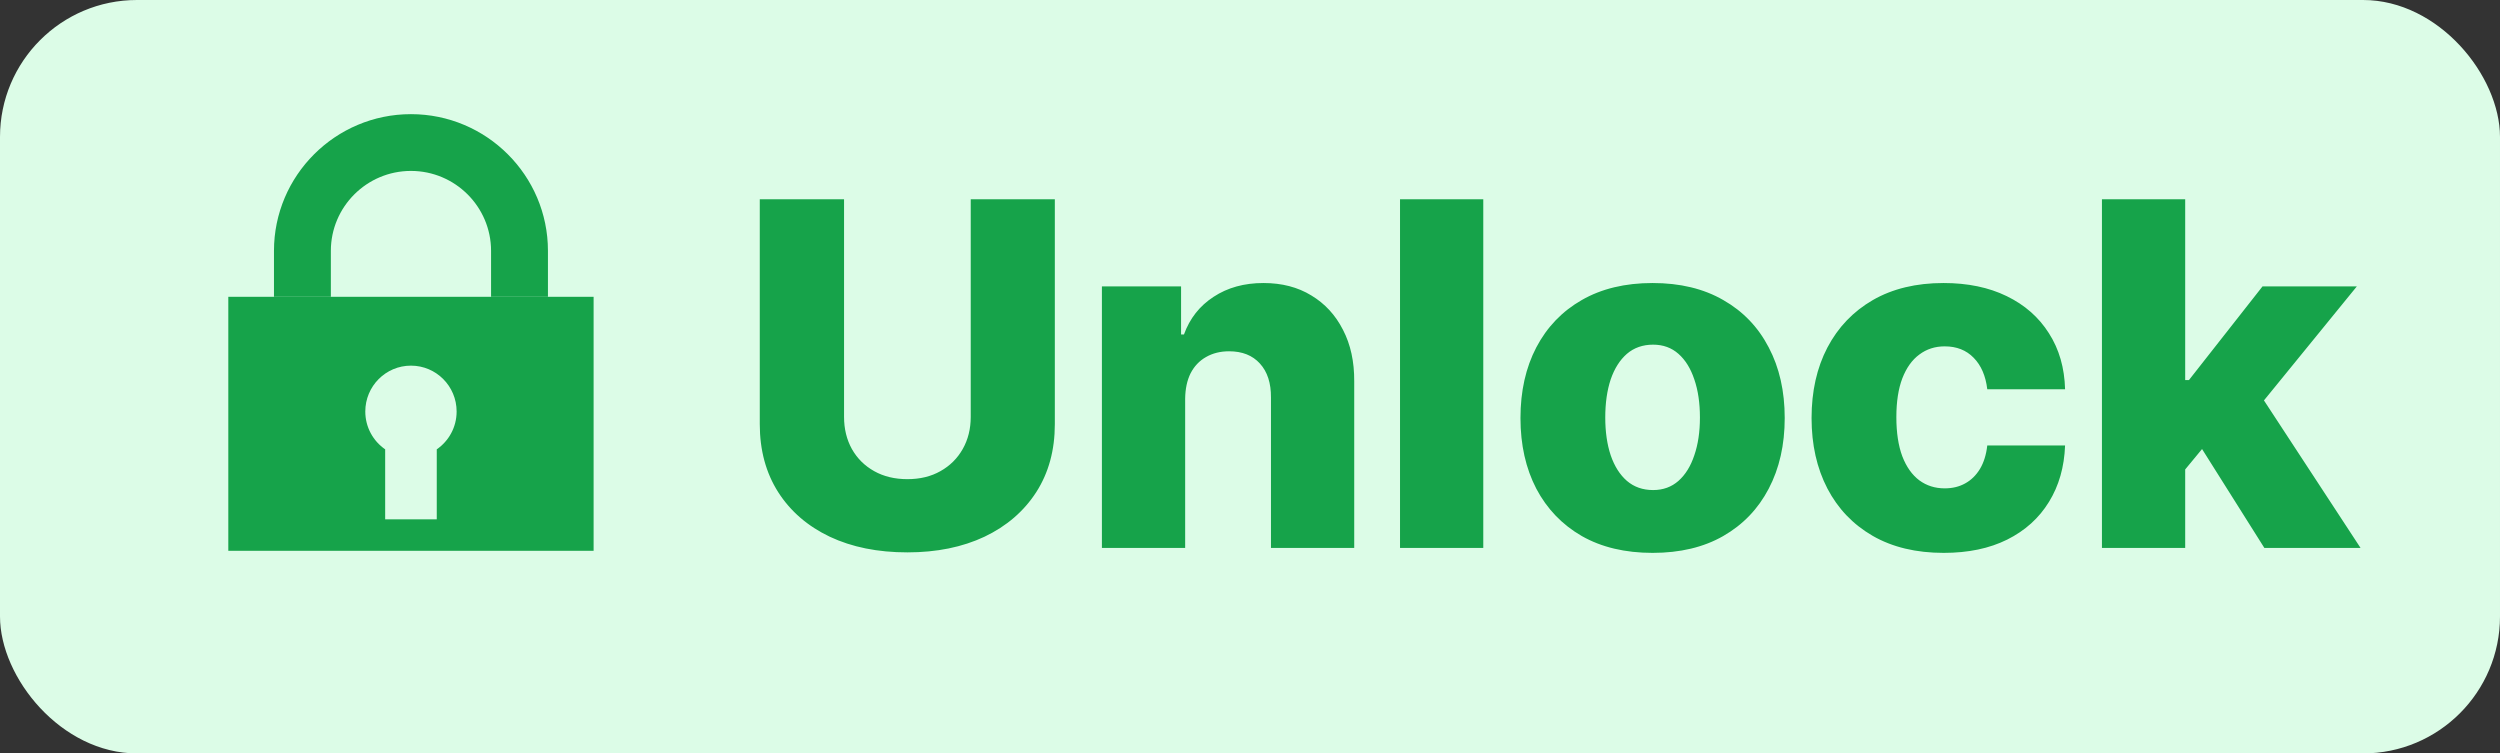
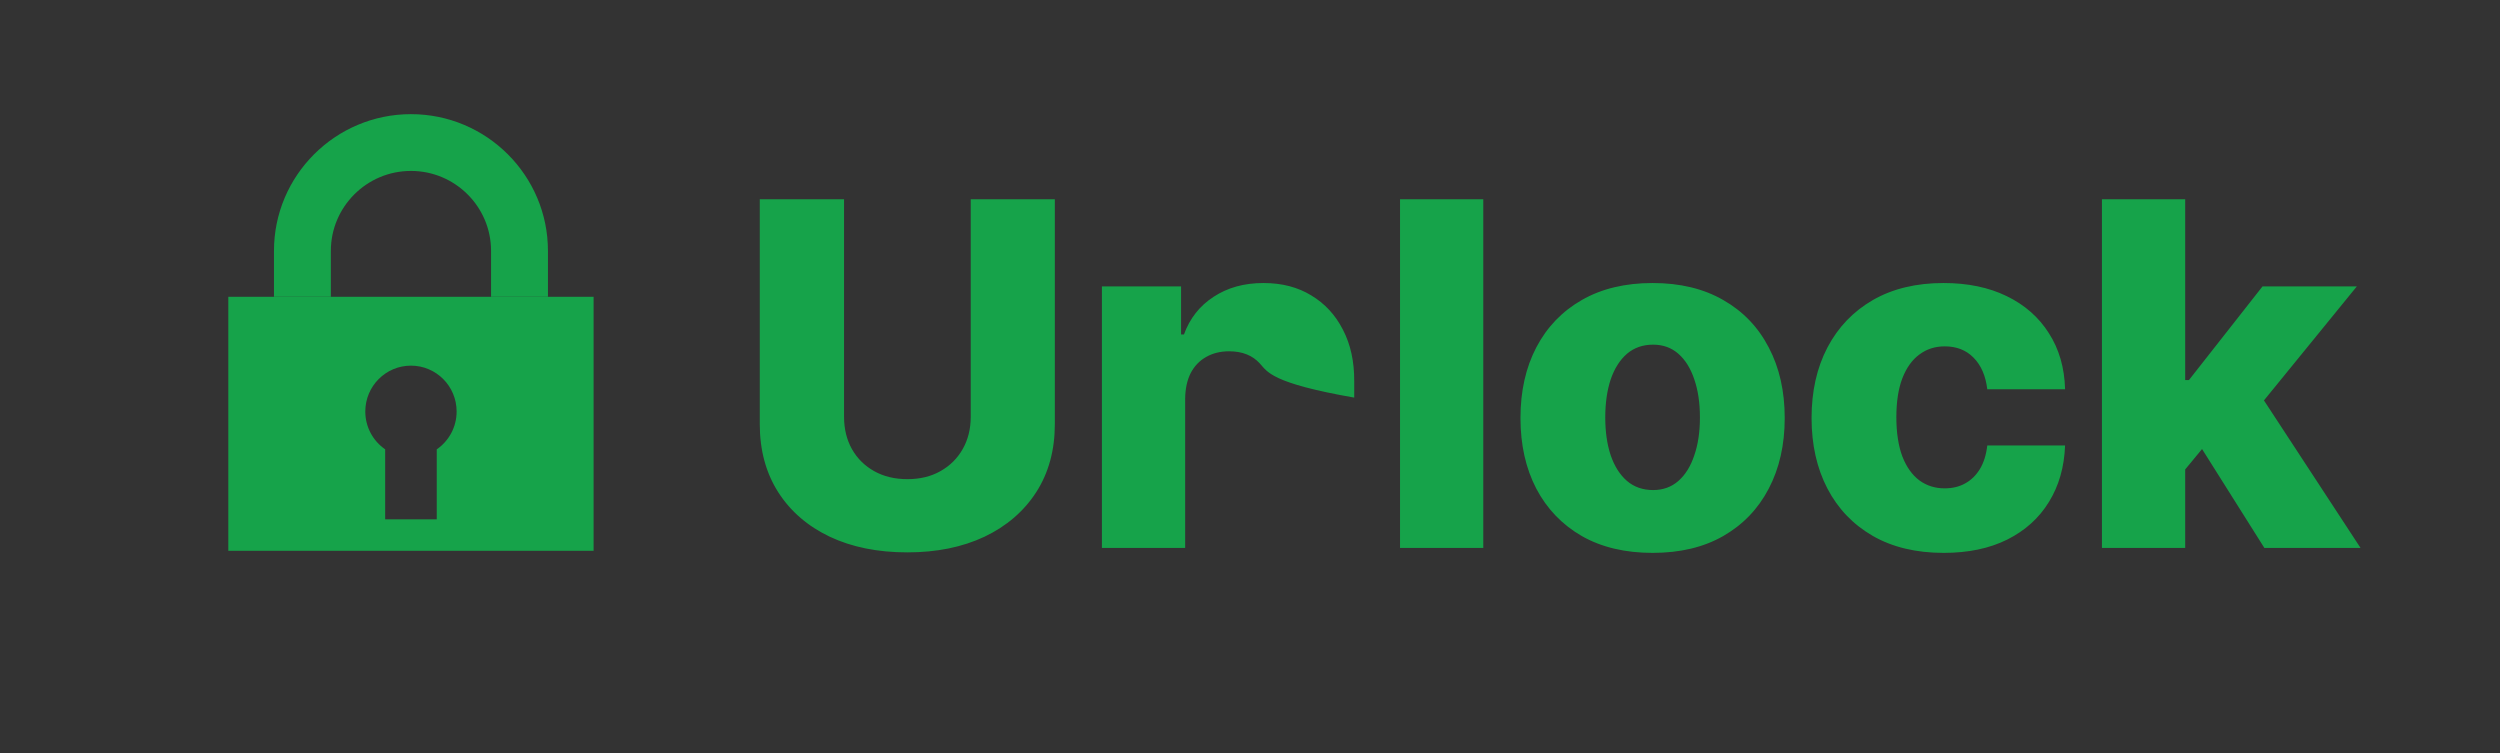
<svg xmlns="http://www.w3.org/2000/svg" width="219" height="66" viewBox="0 0 219 66" fill="none">
  <rect x="0" y="0" width="219" height="66" fill="#333333" stroke="none" />
-   <rect width="219" height="66" rx="12" fill="#DCFCE7" />
  <path d="M48 21.975V26H43.017V21.975C43.017 18.114 39.869 14.973 36 14.973C32.13 14.973 28.983 18.114 28.983 21.975V26H24V21.975C24 15.372 29.383 10 36 10C42.617 10 48 15.372 48 21.975Z" fill="#16A34A" />
  <path fill-rule="evenodd" clip-rule="evenodd" d="M52 26H20V48.25H52V26ZM38.26 45.496V39.362C39.31 38.638 40 37.425 40 36.048C40 33.829 38.209 32.03 36 32.03C33.791 32.03 32 33.829 32 36.048C32 37.425 32.69 38.638 33.741 39.362V45.496H38.26Z" fill="#16A34A" />
-   <path d="M85.036 17.454H92.403V37.157C92.403 39.434 91.862 41.418 90.778 43.108C89.694 44.788 88.183 46.091 86.244 47.016C84.305 47.93 82.053 48.388 79.487 48.388C76.892 48.388 74.625 47.93 72.686 47.016C70.747 46.091 69.241 44.788 68.167 43.108C67.093 41.418 66.556 39.434 66.556 37.157V17.454H73.939V36.516C73.939 37.57 74.168 38.509 74.625 39.334C75.092 40.16 75.744 40.806 76.579 41.273C77.414 41.741 78.384 41.974 79.487 41.974C80.591 41.974 81.555 41.741 82.381 41.273C83.216 40.806 83.867 40.16 84.335 39.334C84.802 38.509 85.036 37.57 85.036 36.516V17.454ZM103.82 34.935V48H96.527V25.091H103.462V29.297H103.716C104.223 27.895 105.088 26.796 106.311 26.001C107.534 25.195 108.991 24.793 110.681 24.793C112.292 24.793 113.689 25.155 114.872 25.881C116.065 26.597 116.99 27.602 117.646 28.894C118.312 30.177 118.64 31.678 118.63 33.398V48H111.337V34.83C111.347 33.557 111.024 32.563 110.368 31.847C109.721 31.131 108.822 30.773 107.668 30.773C106.902 30.773 106.226 30.942 105.64 31.28C105.063 31.609 104.616 32.081 104.297 32.697C103.989 33.314 103.83 34.06 103.82 34.935ZM129.935 17.454V48H122.642V17.454H129.935ZM144.767 48.432C142.361 48.432 140.293 47.94 138.563 46.956C136.843 45.962 135.515 44.58 134.581 42.81C133.656 41.03 133.193 38.967 133.193 36.62C133.193 34.264 133.656 32.2 134.581 30.43C135.515 28.651 136.843 27.268 138.563 26.284C140.293 25.29 142.361 24.793 144.767 24.793C147.174 24.793 149.237 25.29 150.957 26.284C152.687 27.268 154.015 28.651 154.939 30.43C155.874 32.2 156.341 34.264 156.341 36.62C156.341 38.967 155.874 41.03 154.939 42.81C154.015 44.58 152.687 45.962 150.957 46.956C149.237 47.94 147.174 48.432 144.767 48.432ZM144.812 42.929C145.687 42.929 146.428 42.66 147.034 42.124C147.641 41.587 148.103 40.841 148.421 39.886C148.75 38.932 148.914 37.828 148.914 36.575C148.914 35.303 148.75 34.189 148.421 33.234C148.103 32.28 147.641 31.534 147.034 30.997C146.428 30.46 145.687 30.192 144.812 30.192C143.907 30.192 143.142 30.46 142.515 30.997C141.899 31.534 141.426 32.28 141.098 33.234C140.78 34.189 140.621 35.303 140.621 36.575C140.621 37.828 140.78 38.932 141.098 39.886C141.426 40.841 141.899 41.587 142.515 42.124C143.142 42.66 143.907 42.929 144.812 42.929ZM170.267 48.432C167.851 48.432 165.778 47.935 164.048 46.941C162.328 45.947 161.005 44.565 160.08 42.795C159.156 41.015 158.693 38.957 158.693 36.62C158.693 34.273 159.156 32.215 160.08 30.445C161.015 28.666 162.343 27.278 164.063 26.284C165.793 25.29 167.856 24.793 170.252 24.793C172.37 24.793 174.215 25.175 175.786 25.941C177.367 26.707 178.6 27.791 179.485 29.192C180.379 30.584 180.852 32.22 180.901 34.099H174.085C173.946 32.926 173.549 32.006 172.892 31.34C172.246 30.674 171.401 30.341 170.357 30.341C169.512 30.341 168.771 30.579 168.134 31.057C167.498 31.524 167.001 32.22 166.643 33.145C166.295 34.06 166.121 35.193 166.121 36.545C166.121 37.898 166.295 39.041 166.643 39.976C167.001 40.901 167.498 41.602 168.134 42.079C168.771 42.546 169.512 42.78 170.357 42.78C171.033 42.78 171.629 42.636 172.147 42.347C172.674 42.059 173.106 41.636 173.444 41.08C173.782 40.513 173.996 39.827 174.085 39.021H180.901C180.832 40.91 180.36 42.561 179.485 43.973C178.62 45.385 177.401 46.484 175.83 47.269C174.269 48.045 172.415 48.432 170.267 48.432ZM190.707 41.989L190.737 33.294H191.751L198.195 25.091H206.457L196.882 36.844H194.958L190.707 41.989ZM184.13 48V17.454H191.423V48H184.13ZM198.359 48L192.363 38.484L197.165 33.309L206.785 48H198.359Z" fill="#16A34A" />
+   <path d="M85.036 17.454H92.403V37.157C92.403 39.434 91.862 41.418 90.778 43.108C89.694 44.788 88.183 46.091 86.244 47.016C84.305 47.93 82.053 48.388 79.487 48.388C76.892 48.388 74.625 47.93 72.686 47.016C70.747 46.091 69.241 44.788 68.167 43.108C67.093 41.418 66.556 39.434 66.556 37.157V17.454H73.939V36.516C73.939 37.57 74.168 38.509 74.625 39.334C75.092 40.16 75.744 40.806 76.579 41.273C77.414 41.741 78.384 41.974 79.487 41.974C80.591 41.974 81.555 41.741 82.381 41.273C83.216 40.806 83.867 40.16 84.335 39.334C84.802 38.509 85.036 37.57 85.036 36.516V17.454ZM103.82 34.935V48H96.527V25.091H103.462V29.297H103.716C104.223 27.895 105.088 26.796 106.311 26.001C107.534 25.195 108.991 24.793 110.681 24.793C112.292 24.793 113.689 25.155 114.872 25.881C116.065 26.597 116.99 27.602 117.646 28.894C118.312 30.177 118.64 31.678 118.63 33.398V48V34.83C111.347 33.557 111.024 32.563 110.368 31.847C109.721 31.131 108.822 30.773 107.668 30.773C106.902 30.773 106.226 30.942 105.64 31.28C105.063 31.609 104.616 32.081 104.297 32.697C103.989 33.314 103.83 34.06 103.82 34.935ZM129.935 17.454V48H122.642V17.454H129.935ZM144.767 48.432C142.361 48.432 140.293 47.94 138.563 46.956C136.843 45.962 135.515 44.58 134.581 42.81C133.656 41.03 133.193 38.967 133.193 36.62C133.193 34.264 133.656 32.2 134.581 30.43C135.515 28.651 136.843 27.268 138.563 26.284C140.293 25.29 142.361 24.793 144.767 24.793C147.174 24.793 149.237 25.29 150.957 26.284C152.687 27.268 154.015 28.651 154.939 30.43C155.874 32.2 156.341 34.264 156.341 36.62C156.341 38.967 155.874 41.03 154.939 42.81C154.015 44.58 152.687 45.962 150.957 46.956C149.237 47.94 147.174 48.432 144.767 48.432ZM144.812 42.929C145.687 42.929 146.428 42.66 147.034 42.124C147.641 41.587 148.103 40.841 148.421 39.886C148.75 38.932 148.914 37.828 148.914 36.575C148.914 35.303 148.75 34.189 148.421 33.234C148.103 32.28 147.641 31.534 147.034 30.997C146.428 30.46 145.687 30.192 144.812 30.192C143.907 30.192 143.142 30.46 142.515 30.997C141.899 31.534 141.426 32.28 141.098 33.234C140.78 34.189 140.621 35.303 140.621 36.575C140.621 37.828 140.78 38.932 141.098 39.886C141.426 40.841 141.899 41.587 142.515 42.124C143.142 42.66 143.907 42.929 144.812 42.929ZM170.267 48.432C167.851 48.432 165.778 47.935 164.048 46.941C162.328 45.947 161.005 44.565 160.08 42.795C159.156 41.015 158.693 38.957 158.693 36.62C158.693 34.273 159.156 32.215 160.08 30.445C161.015 28.666 162.343 27.278 164.063 26.284C165.793 25.29 167.856 24.793 170.252 24.793C172.37 24.793 174.215 25.175 175.786 25.941C177.367 26.707 178.6 27.791 179.485 29.192C180.379 30.584 180.852 32.22 180.901 34.099H174.085C173.946 32.926 173.549 32.006 172.892 31.34C172.246 30.674 171.401 30.341 170.357 30.341C169.512 30.341 168.771 30.579 168.134 31.057C167.498 31.524 167.001 32.22 166.643 33.145C166.295 34.06 166.121 35.193 166.121 36.545C166.121 37.898 166.295 39.041 166.643 39.976C167.001 40.901 167.498 41.602 168.134 42.079C168.771 42.546 169.512 42.78 170.357 42.78C171.033 42.78 171.629 42.636 172.147 42.347C172.674 42.059 173.106 41.636 173.444 41.08C173.782 40.513 173.996 39.827 174.085 39.021H180.901C180.832 40.91 180.36 42.561 179.485 43.973C178.62 45.385 177.401 46.484 175.83 47.269C174.269 48.045 172.415 48.432 170.267 48.432ZM190.707 41.989L190.737 33.294H191.751L198.195 25.091H206.457L196.882 36.844H194.958L190.707 41.989ZM184.13 48V17.454H191.423V48H184.13ZM198.359 48L192.363 38.484L197.165 33.309L206.785 48H198.359Z" fill="#16A34A" />
</svg>